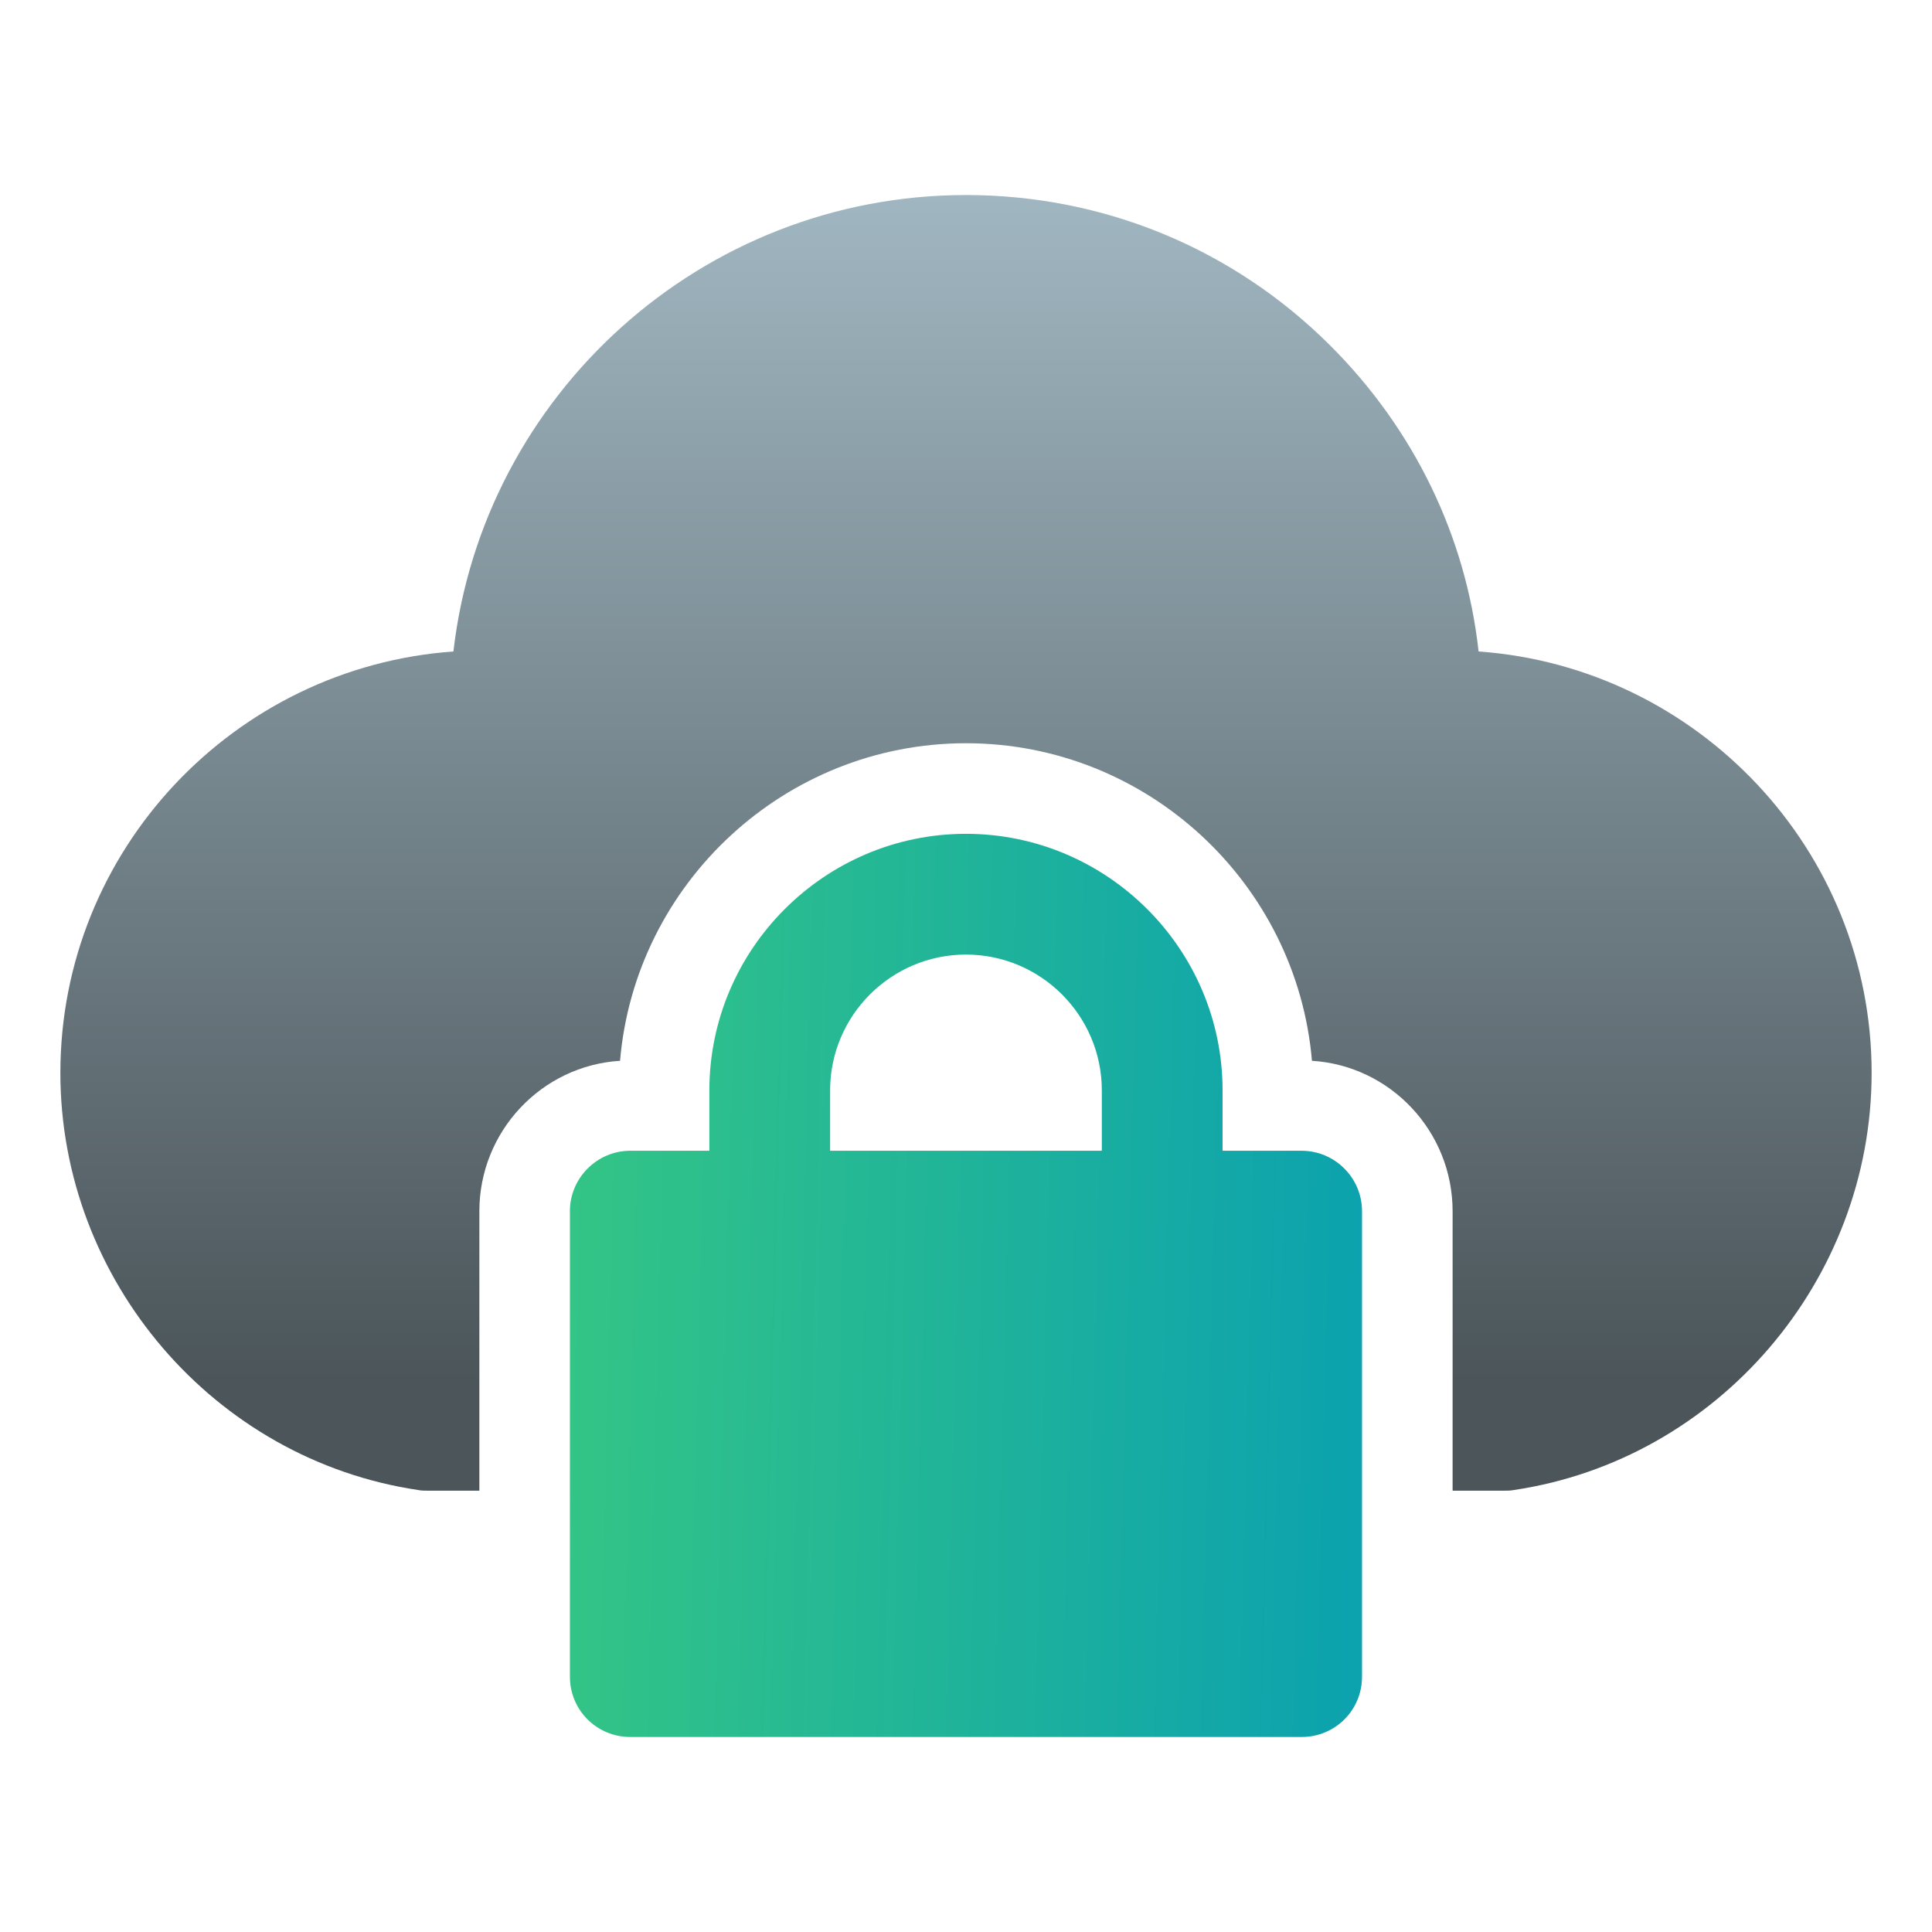
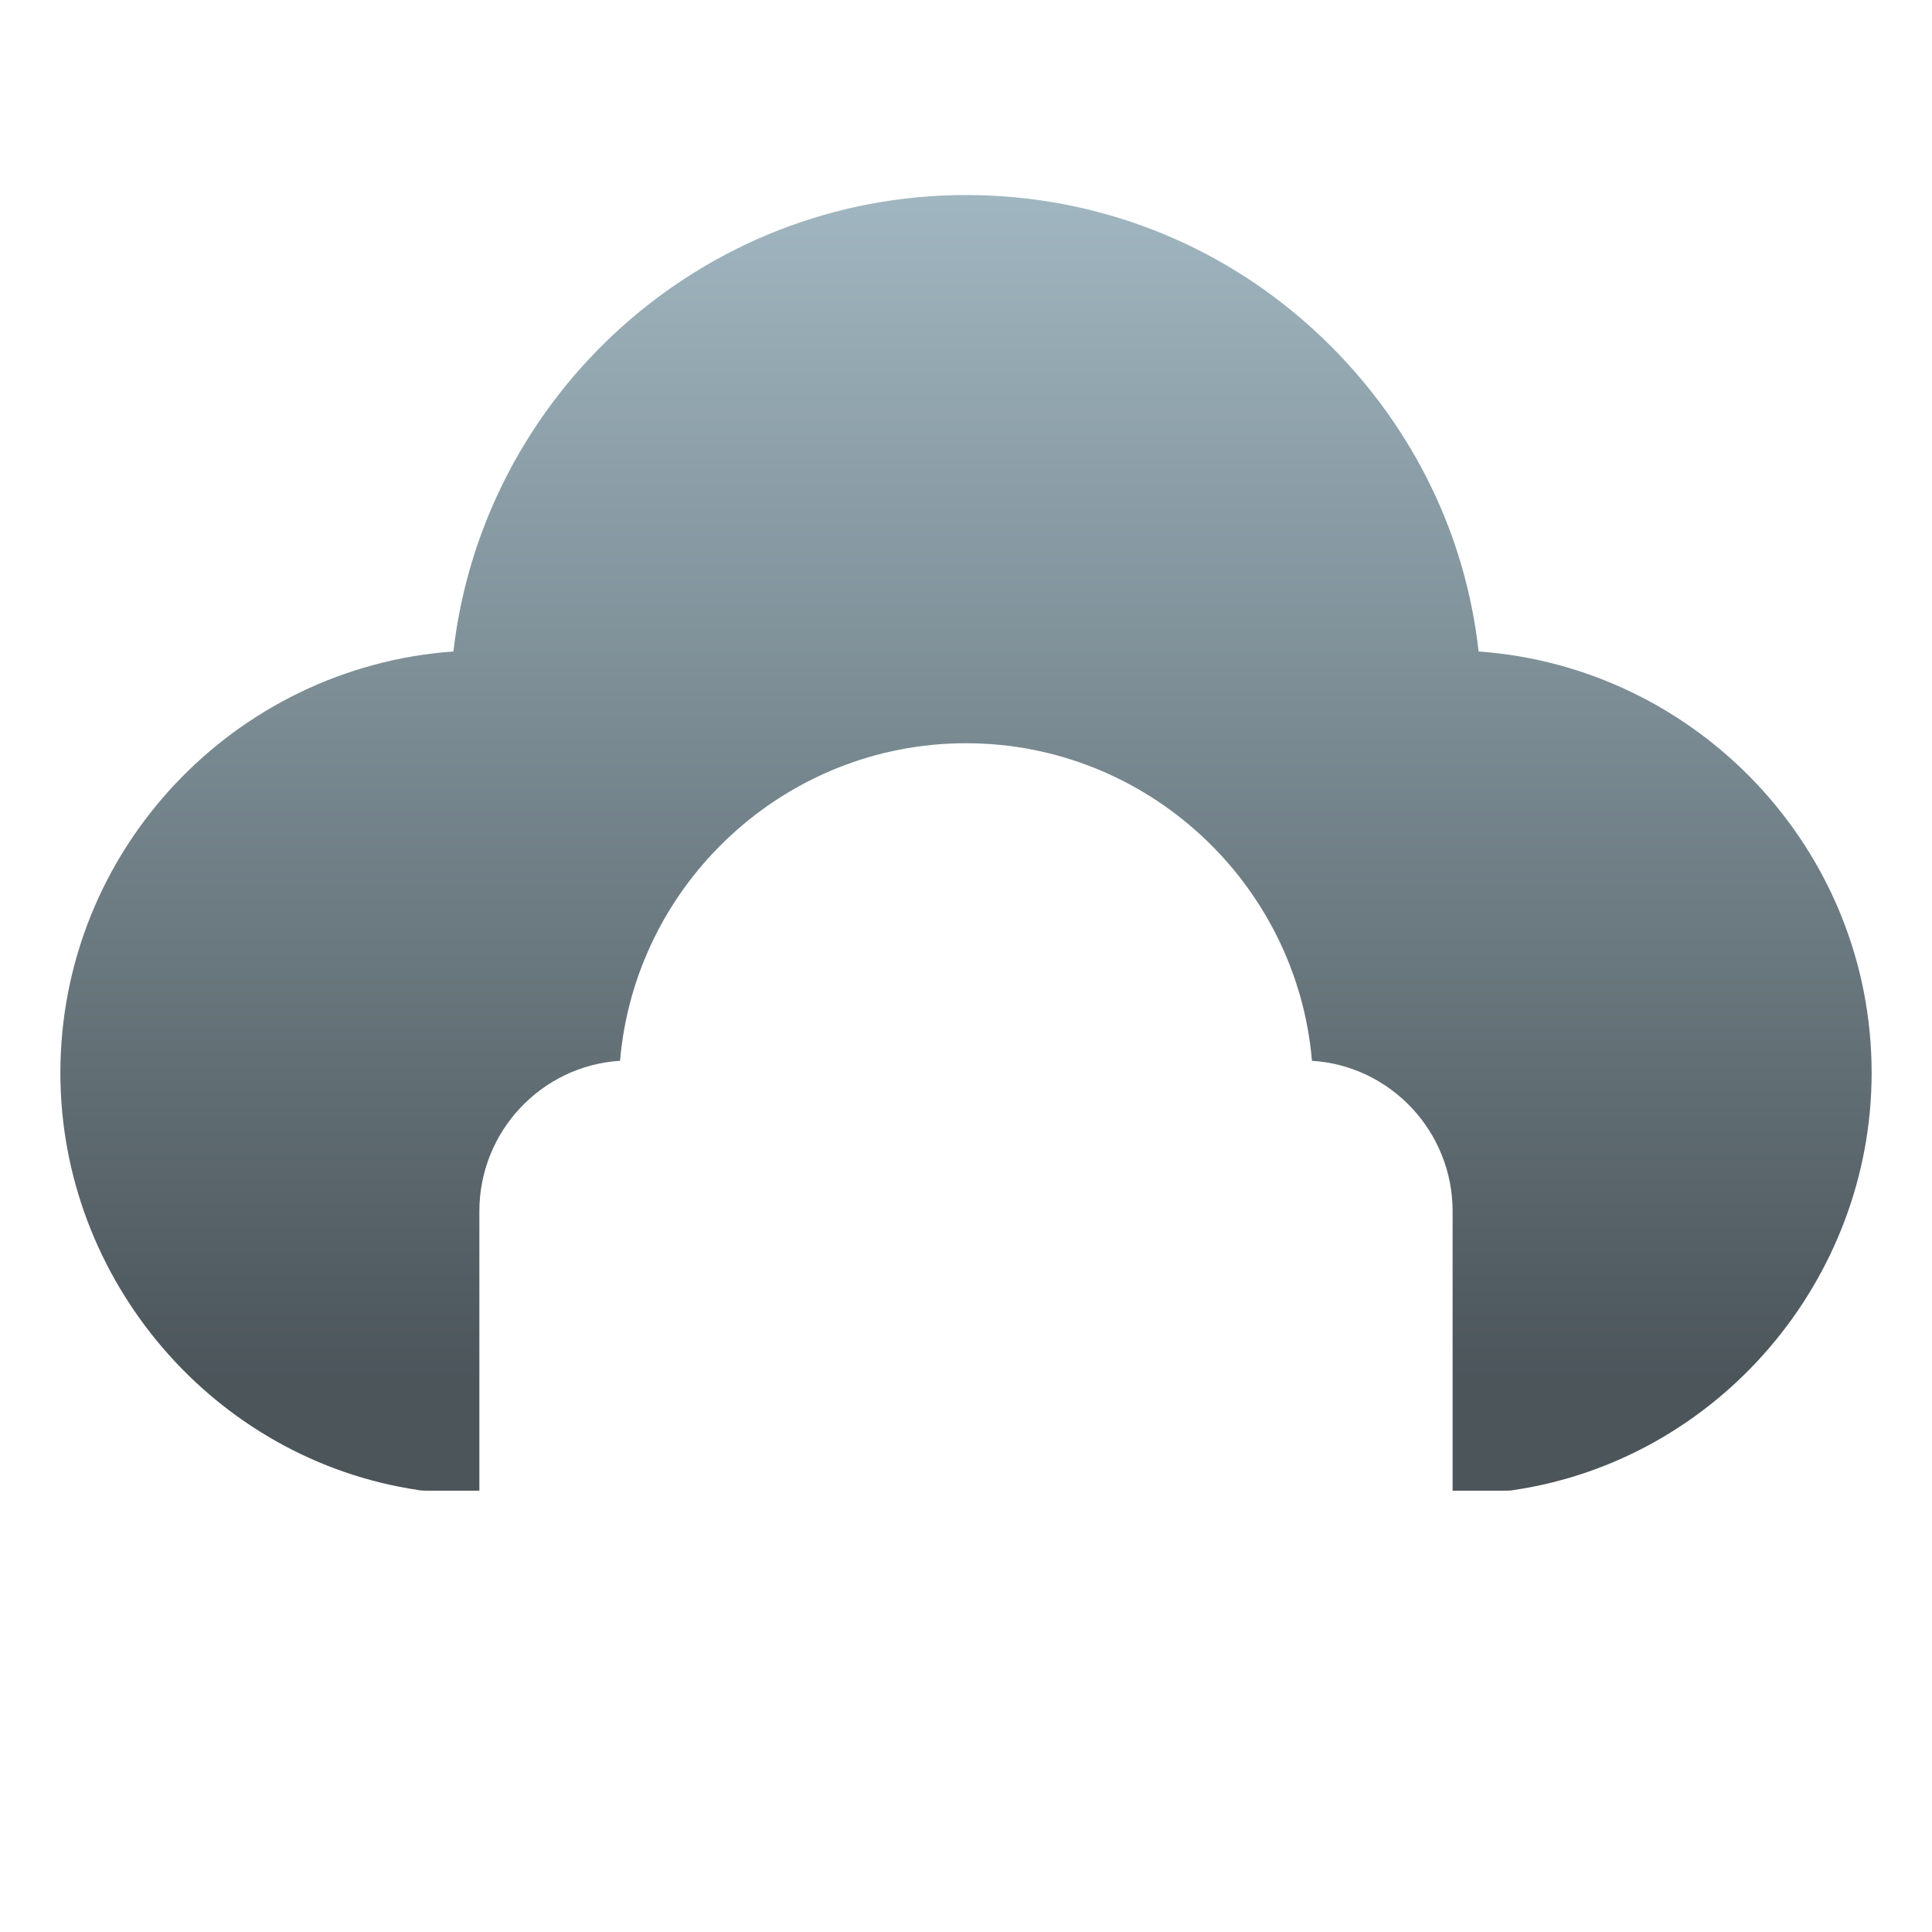
<svg xmlns="http://www.w3.org/2000/svg" width="60" height="60" viewBox="0 0 60 60" fill="none">
  <path d="M12.994 46.275C13.088 46.294 13.181 46.294 13.275 46.294H14.887V37.613C14.887 35.138 16.819 33.094 19.256 32.944C19.725 27.432 24.375 23.082 30 23.082C35.625 23.082 40.275 27.432 40.744 32.944C43.181 33.094 45.112 35.138 45.112 37.613V46.294H46.725C46.819 46.294 46.913 46.294 47.006 46.275C53.344 45.338 58.125 39.769 58.125 33.319C58.125 26.4 52.725 20.719 45.919 20.232C45.525 16.669 43.931 13.35 41.325 10.744C38.288 7.707 34.256 6.057 30 6.057C21.788 6.057 15 12.263 14.081 20.232C7.275 20.719 1.875 26.4 1.875 33.319C1.875 39.769 6.656 45.338 12.994 46.275Z" fill="url(#paint0_linear_2094_3421)" />
-   <path d="M29.999 25.895C25.612 25.895 22.03 29.476 22.03 33.863V35.738H19.574C18.543 35.738 17.699 36.582 17.699 37.613V52.069C17.699 53.12 18.543 53.944 19.574 53.944H40.424C41.456 53.944 42.299 53.12 42.299 52.069V37.613C42.299 36.582 41.456 35.738 40.424 35.738H37.968V33.863C37.968 29.476 34.387 25.895 29.999 25.895ZM34.218 35.738H25.78V33.863C25.78 31.538 27.674 29.645 29.999 29.645C32.324 29.645 34.218 31.538 34.218 33.863V35.738Z" fill="url(#paint1_linear_2094_3421)" />
  <defs>
    <linearGradient id="paint0_linear_2094_3421" x1="30" y1="6.057" x2="30" y2="42.89" gradientUnits="userSpaceOnUse">
      <stop stop-color="#A0B6C0" />
      <stop offset="1" stop-color="#4B555A" />
    </linearGradient>
    <linearGradient id="paint1_linear_2094_3421" x1="16.261" y1="19.174" x2="46.316" y2="19.95" gradientUnits="userSpaceOnUse">
      <stop stop-color="#36C783" />
      <stop offset="0.884" stop-color="#0CA2AE" />
    </linearGradient>
  </defs>
</svg>